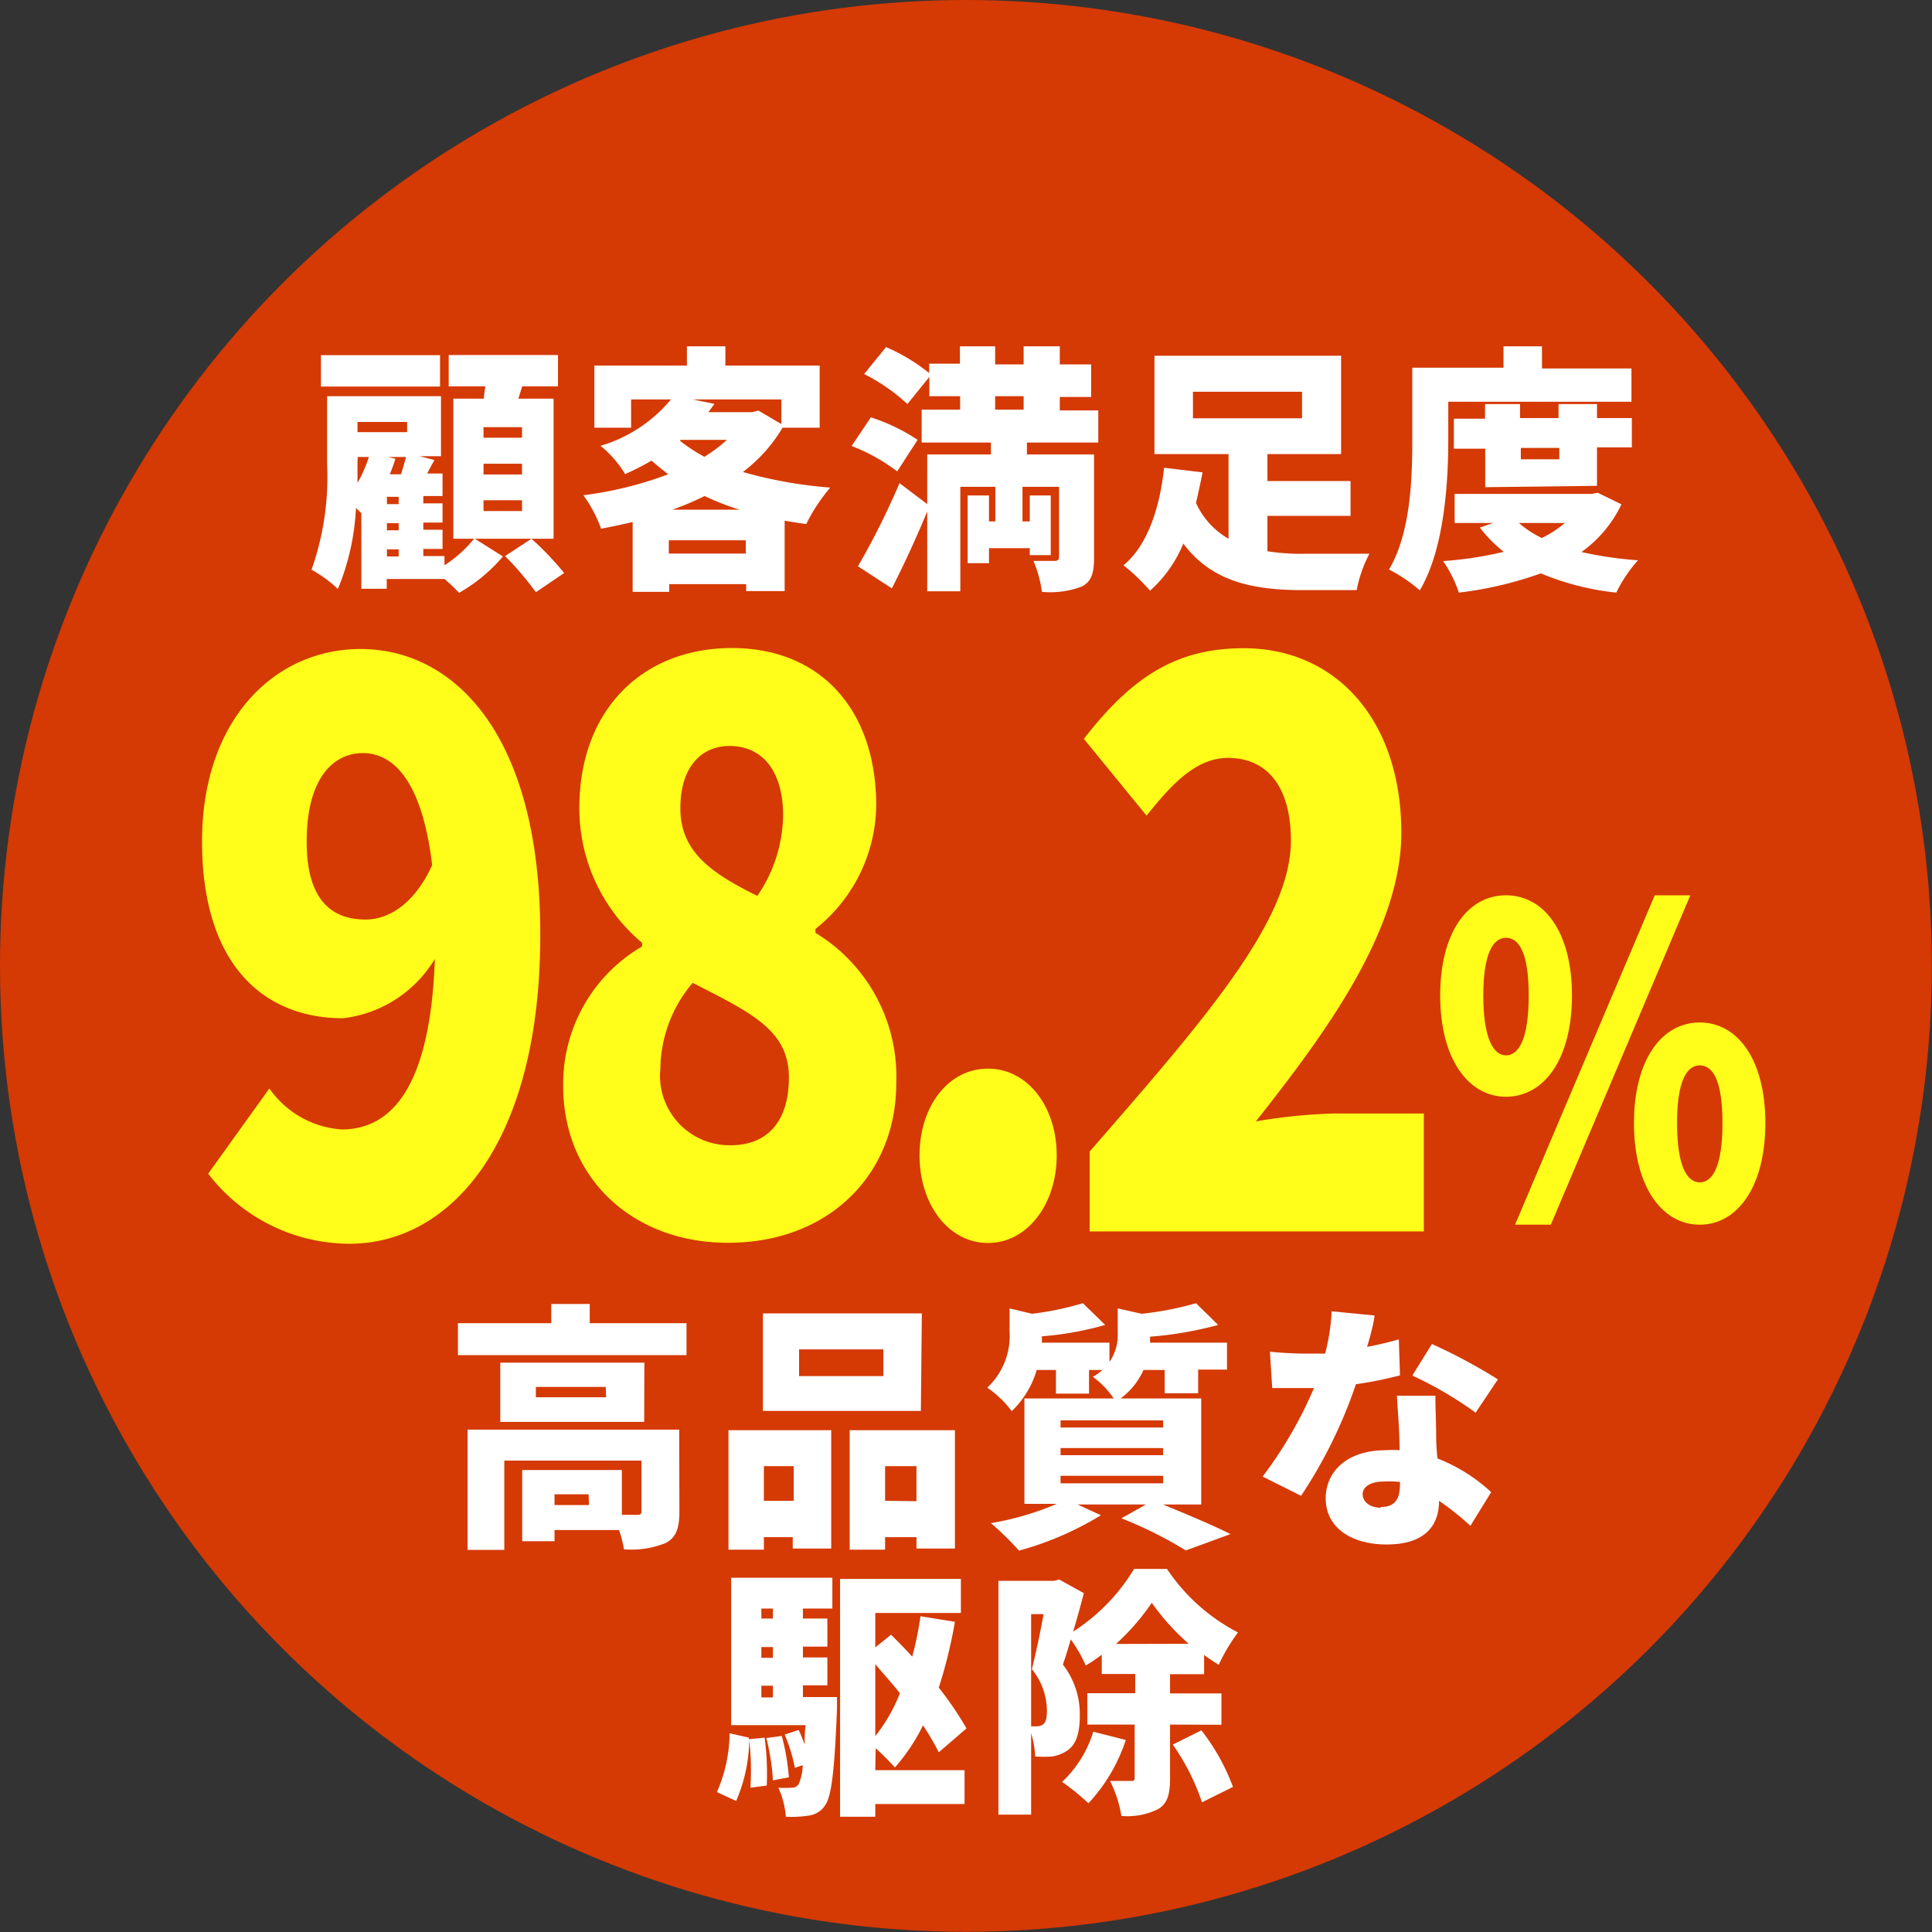
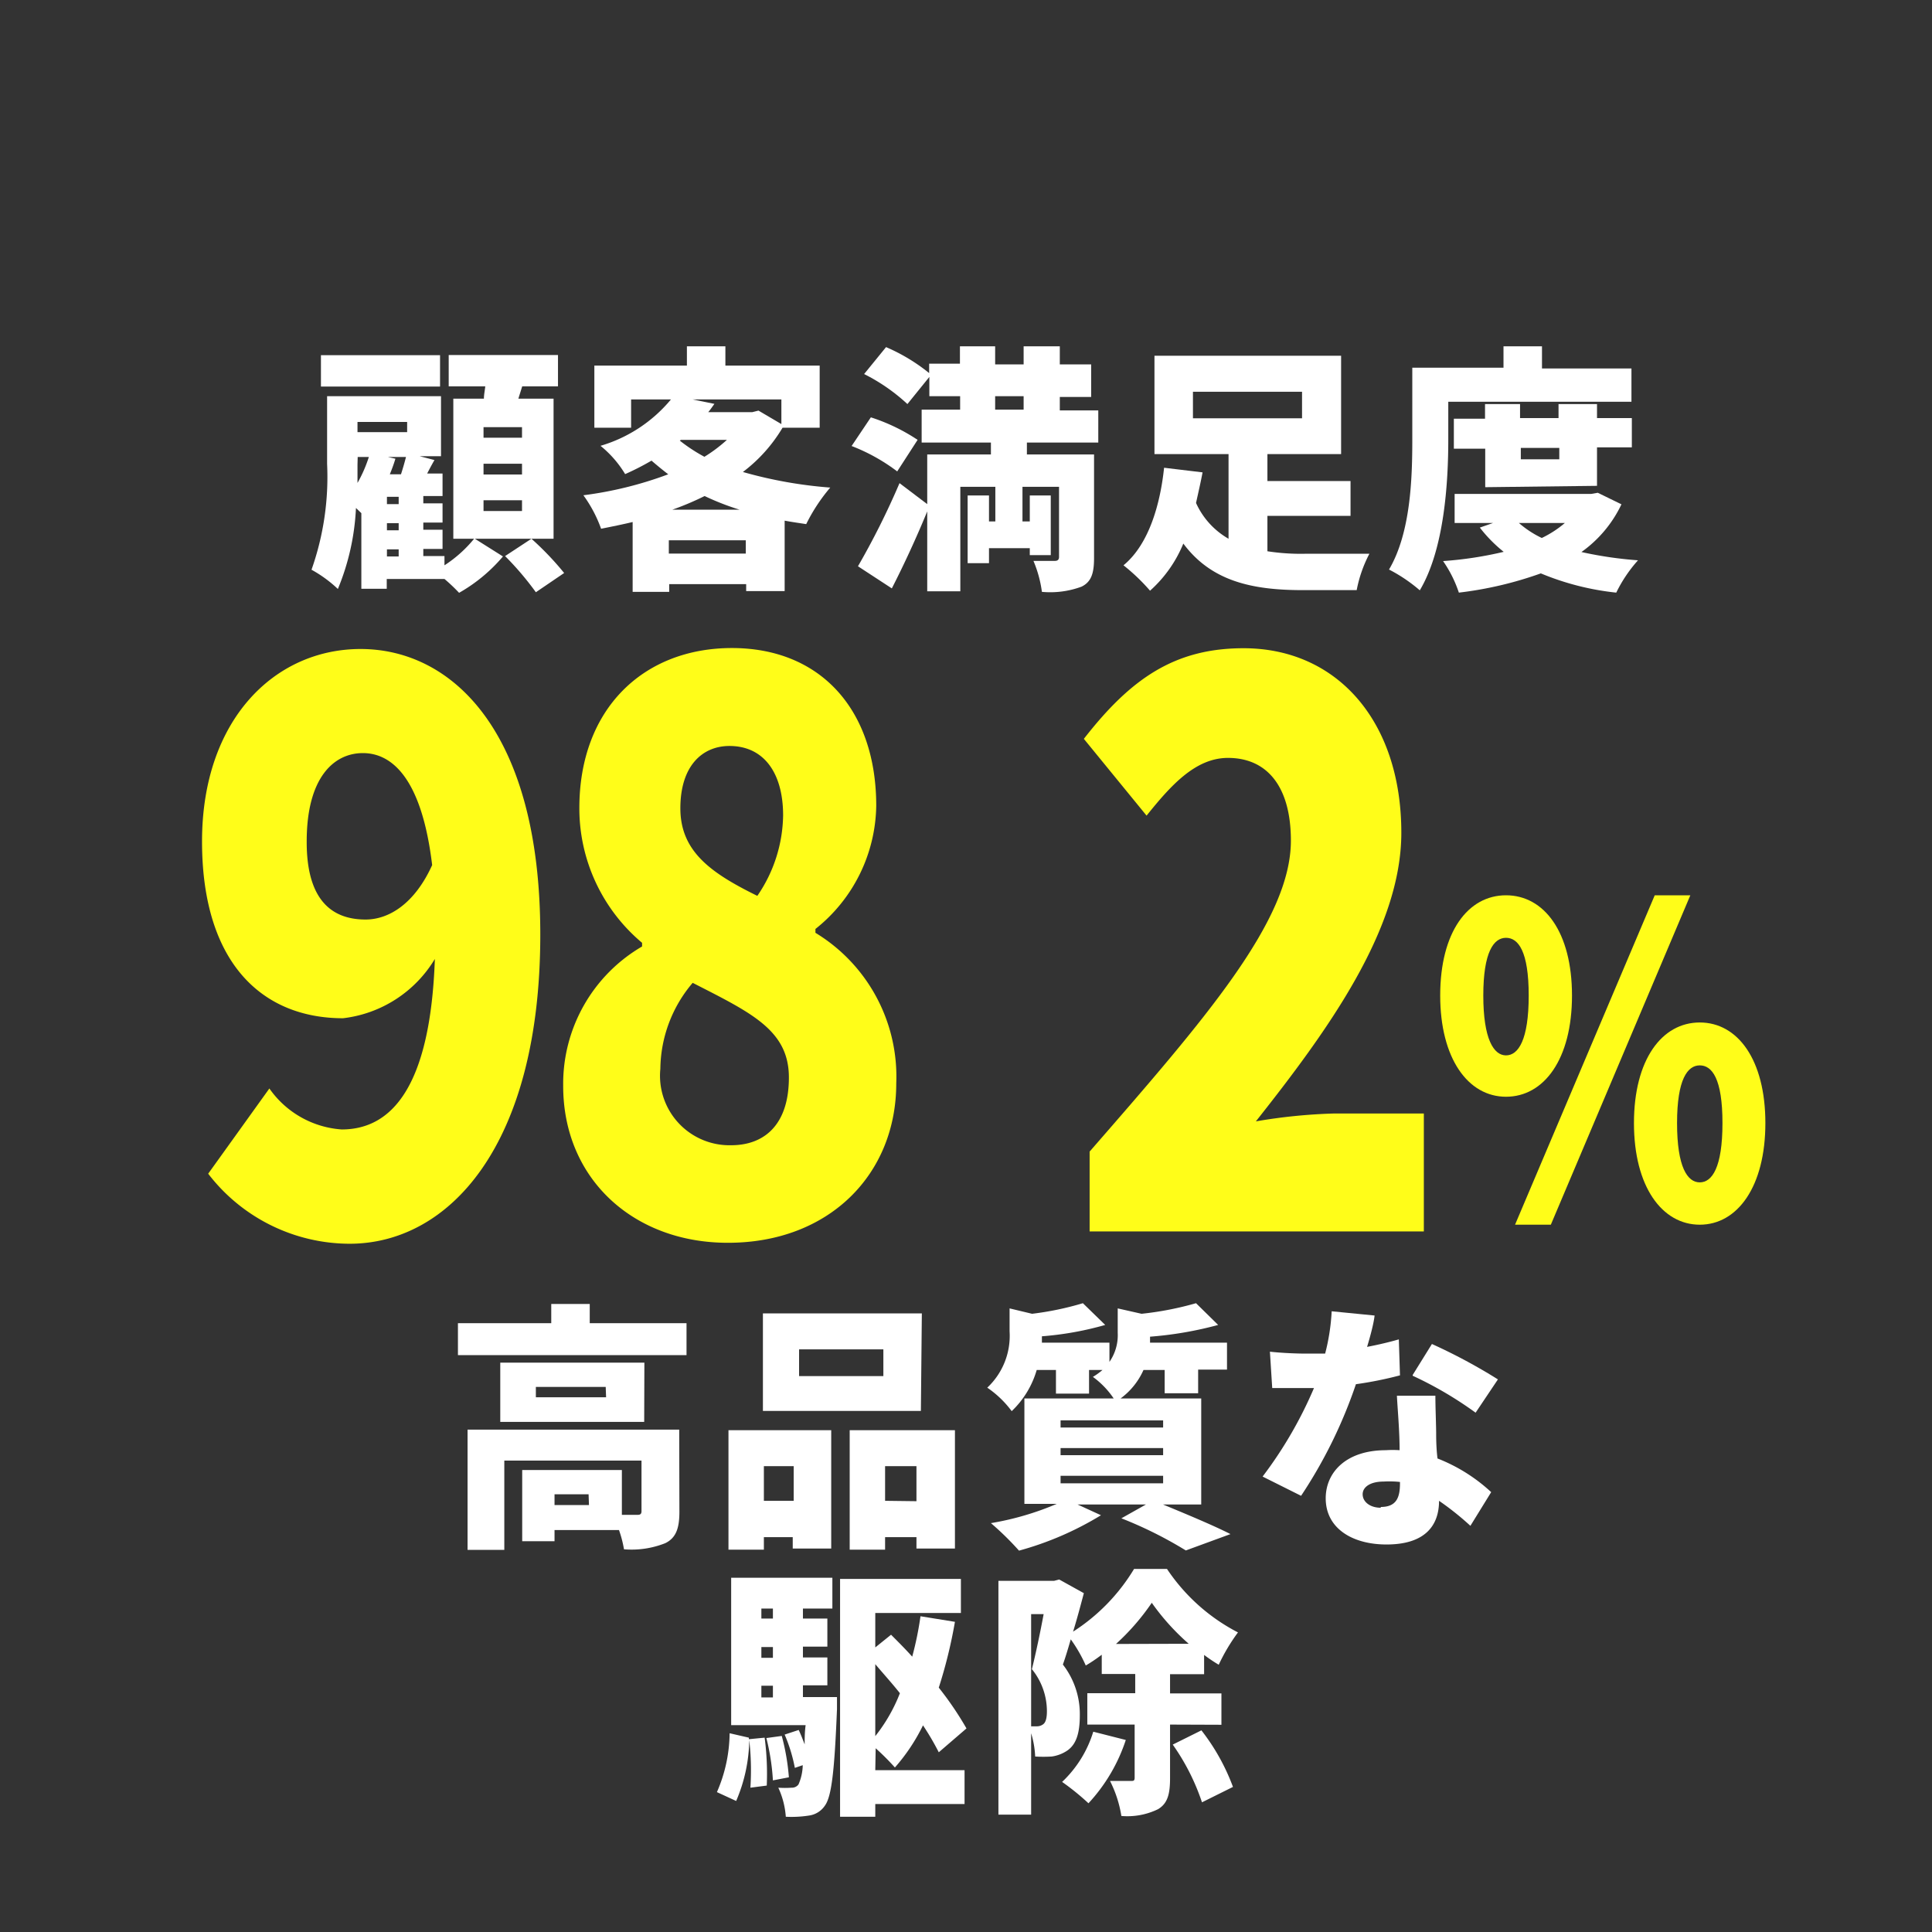
<svg xmlns="http://www.w3.org/2000/svg" viewBox="0 0 100.41 100.41">
  <rect x="0" y="0" width="100.41" height="100.41" fill="#333333" stroke="none" />
  <defs>
    <style>.cls-1{fill:#d53904;}.cls-2{fill:#fff;}.cls-3{fill:#fffd19;}</style>
  </defs>
  <g id="レイヤー_2" data-name="レイヤー 2">
    <g id="レイヤー_2-2" data-name="レイヤー 2">
-       <circle class="cls-1" cx="50.2" cy="50.2" r="50.2" />
      <path class="cls-2" d="M24.68,28l1.46.92a8.46,8.46,0,0,1-2.28,1.89,9.15,9.15,0,0,0-.76-.72v0h-3v.51H18.78V26.67l-.28-.27a12.45,12.45,0,0,1-.94,4.21,6.63,6.63,0,0,0-1.37-1A14.47,14.47,0,0,0,17,24.11V20.59h5.92v3.12H21.81l.77.2c-.14.24-.26.47-.38.7H23v1.17h-1v.38h1v1h-1v.37h1v1h-1v.37H23.1v.48A6.61,6.61,0,0,0,24.64,28H23.56V20.72h1.59c0-.21.05-.43.07-.64h-1.9V18.45H29v1.63H27.14l-.2.64h1.83V28Zm-1.81-7.91H16.68V18.46h6.19Zm-4.29,4.06c0,.3,0,.61,0,.95a7.08,7.08,0,0,0,.59-1.35h-.58Zm0-2.22v.53h2.58v-.53Zm2.14,3.89h-.61v.38h.61Zm0,1.37h-.61v.37h.61Zm-.61,1.73h.61v-.37h-.61Zm.73-4.27c.1-.31.19-.62.26-.9h-.94l.39.09c-.08.27-.18.54-.29.81Zm6.29-2.45h-2v.55h2Zm0,1.9h-2v.56h2Zm0,1.9h-2v.56h2Zm.49,2a15.52,15.52,0,0,1,1.7,1.78l-1.47,1a15.62,15.62,0,0,0-1.6-1.88Z" />
      <path class="cls-2" d="M40.67,22.23a8,8,0,0,1-2.06,2.3,22.73,22.73,0,0,0,4.54.81,9.18,9.18,0,0,0-1.25,1.9c-.38-.06-.75-.11-1.12-.18v3.66h-2v-.36h-4v.4H32.88V27.13c-.54.13-1.09.24-1.64.35a6.92,6.92,0,0,0-.92-1.74,19.64,19.64,0,0,0,4.41-1.09c-.3-.23-.58-.46-.87-.71a13.42,13.42,0,0,1-1.37.7,5.63,5.63,0,0,0-1.28-1.47,7.5,7.5,0,0,0,3.66-2.41H32.8v1.47H30.89V19H35.7V18h2v1h4.9v3.23Zm-1.91,6.54v-.69h-4v.69Zm-.32-2.28a13.51,13.51,0,0,1-1.82-.71,14.85,14.85,0,0,1-1.68.71ZM35.33,22.9a8.58,8.58,0,0,0,1.28.84,7.77,7.77,0,0,0,1.17-.88H35.39ZM36,20.76l1.13.23c-.11.15-.21.3-.32.43H39.1l.32-.08,1.19.7V20.76Z" />
      <path class="cls-2" d="M46.63,24.5a9.71,9.71,0,0,0-2.37-1.32l1-1.49a9.8,9.8,0,0,1,2.43,1.17ZM53.37,23v.62h3.49V29c0,.79-.14,1.24-.65,1.49a4.69,4.69,0,0,1-2.06.27,6.22,6.22,0,0,0-.44-1.61c.42,0,1,0,1.12,0s.21-.05.21-.2V25.3h-1.9v1.8h.38V25.75h1.09v3.1H53.52v-.36H51.4v.78H50.29V25.75H51.4V27.1h.33V25.3H49.91v5.43H48.19V26.58c-.56,1.36-1.2,2.75-1.84,4l-1.76-1.15a40.19,40.19,0,0,0,2.16-4.32l1.44,1.09V23.62H51.5V23H47.9V21.29h2v-.7h-1.6v-1L47.16,21a9.64,9.64,0,0,0-2.25-1.56l1.14-1.4a9.53,9.53,0,0,1,2.24,1.35V18.9h1.6V18h1.83v.94H53.2V18h1.88v.94h1.63v1.69H55.08v.7h2V23Zm-1.65-1.71H53.2v-.7H51.72Z" />
      <path class="cls-2" d="M65.87,28.65a11.28,11.28,0,0,0,1.95.13c.67,0,2.51,0,3.35,0a6.82,6.82,0,0,0-.66,1.89H67.7c-2.64,0-4.75-.47-6.2-2.42a6.67,6.67,0,0,1-1.73,2.45,10.12,10.12,0,0,0-1.38-1.32c1.36-1.12,1.92-3.27,2.11-5.07l2,.24c-.1.53-.21,1-.34,1.59A4.07,4.07,0,0,0,63.85,28V23.6H60V18.49h9.7V23.6H65.87V25h4.32v1.81H65.87ZM62,21.74h5.67V20.36H62Z" />
      <path class="cls-2" d="M75.27,22.85c0,2.25-.21,5.7-1.48,7.83a8.16,8.16,0,0,0-1.6-1.08c1.13-1.91,1.21-4.76,1.21-6.75V19.11h4.74V18h2v1.15h4.65v1.73H75.27Zm9,3.36a6.4,6.4,0,0,1-2.08,2.48,20.32,20.32,0,0,0,2.94.43A7.32,7.32,0,0,0,84,30.8a14,14,0,0,1-3.92-1,19.32,19.32,0,0,1-4.26,1A6.37,6.37,0,0,0,75,29.16a19.47,19.47,0,0,0,3.15-.48,7.39,7.39,0,0,1-1.24-1.26l.69-.24h-2V25.67H82.7l.34-.06Zm-7.08-.89v-2H75.56V21.76h1.62V21H79v.73h2V21H83v.73h1.81v1.52H83v2Zm1.75,1.86a5.22,5.22,0,0,0,1.19.78,5.51,5.51,0,0,0,1.2-.78Zm.1-3.9v.59h2v-.59Z" />
      <path class="cls-3" d="M10.82,61,14,56.57a5,5,0,0,0,3.76,2.13c2.59,0,4.61-2.21,4.84-8.86a6.44,6.44,0,0,1-4.77,3.08c-4.2,0-7.33-2.87-7.33-9.19s3.77-10,8.24-10c4.74,0,9.34,4.26,9.34,14.84,0,11-4.77,16.07-9.91,16.07A9.29,9.29,0,0,1,10.82,61ZM19,47.79c1.21,0,2.55-.82,3.46-2.83-.54-4.51-2.09-5.82-3.6-5.82s-2.92,1.27-2.92,4.59C15.93,46.81,17.27,47.79,19,47.79Z" />
      <path class="cls-3" d="M29.27,56.44a8.26,8.26,0,0,1,4.1-7.25V49a9.12,9.12,0,0,1-3.26-7c0-5.16,3.33-8.32,7.93-8.32s7.5,3.2,7.5,8.2a8.32,8.32,0,0,1-3.16,6.4v.2a8.74,8.74,0,0,1,4.2,7.83c0,4.72-3.49,8.28-8.74,8.28C32.94,64.6,29.27,61.28,29.27,56.44ZM41,56c0-2.46-1.95-3.36-5-4.92a7,7,0,0,0-1.68,4.47A3.61,3.61,0,0,0,38,59.52C39.73,59.52,41,58.45,41,56ZM40.7,42.38c0-2.21-1-3.61-2.79-3.61-1.38,0-2.55,1-2.55,3.24s1.58,3.36,4,4.55A7.56,7.56,0,0,0,40.7,42.38Z" />
-       <path class="cls-3" d="M47.79,60.05c0-2.54,1.48-4.51,3.56-4.51s3.57,2,3.57,4.51-1.51,4.55-3.57,4.55S47.79,62.59,47.79,60.05Z" />
      <path class="cls-3" d="M56.63,59.85c6-6.89,10.46-12,10.46-16.16,0-2.83-1.25-4.3-3.27-4.3-1.71,0-3,1.47-4.23,3L56.33,38.4c2.45-3.15,4.74-4.71,8.3-4.71,4.84,0,8.2,3.77,8.2,9.59,0,5-3.8,10.25-7.56,15a28.46,28.46,0,0,1,4.1-.41H74V64H56.63Z" />
      <path class="cls-3" d="M74.85,51.74c0-3.3,1.44-5.21,3.42-5.21s3.43,1.91,3.43,5.21S80.25,57,78.27,57,74.85,55,74.85,51.74Zm4.6,0c0-2.3-.54-3-1.18-3s-1.18.74-1.18,3,.54,3.11,1.18,3.11S79.45,54.05,79.45,51.74ZM86,46.53h1.85L80.6,63.65H78.74ZM84.92,58.37c0-3.3,1.45-5.23,3.42-5.23s3.41,1.93,3.41,5.23-1.45,5.28-3.41,5.28S84.92,61.67,84.92,58.37Zm4.6,0c0-2.33-.55-3-1.18-3s-1.18.71-1.18,3,.54,3.08,1.18,3.08S89.52,60.68,89.52,58.37Z" />
      <path class="cls-2" d="M35.68,68.77v1.66H23.8V68.77h4.85v-1h2v1Zm-.37,9.79c0,.84-.16,1.36-.73,1.64a4.74,4.74,0,0,1-2.15.32,5.88,5.88,0,0,0-.26-1H28.82v.58H27.14v-3.7h5.18v2.33c.34,0,.66,0,.78,0s.24,0,.24-.19V75.91H26.21v4.64H24.3V74.3h11ZM33.48,73.9H26V70.82h7.49Zm-2-1.82H27.85v.54H31.5Zm-.89,5.58H28.82v.56h1.79Z" />
      <path class="cls-2" d="M37.86,74.33H43.2v6.15h-2v-.59H39.7v.65H37.86Zm10-1H39.65V68.26h8.26ZM39.7,76.2V78h1.55V76.2Zm6.21-6.07H41.53v1.39h4.38Zm3.72,4.2v6.15h-2v-.59H46v.65H44.16V74.33Zm-2,3.69V76.2H46V78Z" />
      <path class="cls-2" d="M60.44,78.19c1.26.52,2.67,1.11,3.51,1.54l-2.32.85a21.14,21.14,0,0,0-3.35-1.67l1.28-.72H56l1.22.56a16.48,16.48,0,0,1-4.26,1.84,15.2,15.2,0,0,0-1.46-1.43,15,15,0,0,0,3.42-1H53.24V72.68h4.64a4.45,4.45,0,0,0-1.08-1.12,3.6,3.6,0,0,0,.5-.36h-.7v1.23H54.88V71.2h-1a4.79,4.79,0,0,1-1.3,2.14,5.25,5.25,0,0,0-1.27-1.22,3.69,3.69,0,0,0,1.16-2.93V68l1.17.28a15.73,15.73,0,0,0,2.64-.55l1.16,1.13a16.57,16.57,0,0,1-3.29.59c0,.11,0,.22,0,.33h3.51v1a2.43,2.43,0,0,0,.43-1.51V68l1.24.28a16.51,16.51,0,0,0,2.83-.55l1.15,1.13a19.06,19.06,0,0,1-3.54.61c0,.1,0,.2,0,.31h4v1.4H62.27v1.23H60.53V71.2h-1.1a3.7,3.7,0,0,1-1.19,1.48h4.19v5.51Zm-5.32-4h5.33v-.37H55.12Zm0,1.44h5.33v-.37H55.12Zm0,1.46h5.33v-.39H55.12Z" />
      <path class="cls-2" d="M71.05,70c.63-.12,1.2-.26,1.65-.39l.06,1.87a19.42,19.42,0,0,1-2.29.46,24.84,24.84,0,0,1-2.85,5.8l-2-1a21.6,21.6,0,0,0,2.67-4.6h-.43c-.57,0-1.12,0-1.74,0L66,70.25c.62.07,1.43.1,1.87.1s.7,0,1,0a10.89,10.89,0,0,0,.34-2.2l2.23.22C71.4,68.75,71.24,69.37,71.05,70Zm3.59,4.39c0,.32,0,.84.07,1.41a8.79,8.79,0,0,1,2.79,1.75l-1.08,1.75A14.88,14.88,0,0,0,74.79,78c0,1.3-.74,2.27-2.73,2.27-1.78,0-3.16-.84-3.16-2.4,0-1.35,1.06-2.5,3.13-2.5a5.43,5.43,0,0,1,.71,0c0-1-.1-2.07-.14-2.83h2C74.6,73.12,74.63,73.77,74.64,74.43Zm-2.88,3.93c.81,0,1-.48,1-1.23v-.07A5.3,5.3,0,0,0,71.9,77c-.66,0-1.08.27-1.08.66S71.2,78.36,71.76,78.36Zm1.66-6.86,1-1.61a28.83,28.83,0,0,1,3.43,1.84l-1.16,1.73A19.44,19.44,0,0,0,73.42,71.5Z" />
      <path class="cls-2" d="M39.74,90.31a14.37,14.37,0,0,1,.11,2.49l-.85.11a14,14,0,0,0-.06-2.48,8.3,8.3,0,0,1-.68,3.17l-1-.46a7.82,7.82,0,0,0,.66-3.06l1,.23v.08ZM43.5,88.2l0,.63c-.13,3.21-.28,4.52-.62,5a1.19,1.19,0,0,1-.85.53,5.89,5.89,0,0,1-1.19.06,4.32,4.32,0,0,0-.39-1.51,4.82,4.82,0,0,0,.69,0,.42.42,0,0,0,.36-.17,2.62,2.62,0,0,0,.22-1l-.41.14a8.24,8.24,0,0,0-.53-1.73l.73-.24c.11.23.21.49.31.75,0-.3,0-.62.05-1H38V82h5.26V83.6H41.73v.52H43v1.46H41.73v.56H43v1.45H41.73v.61Zm-3.93-4.6v.52h.6V83.6Zm.6,2h-.6v.56h.6Zm-.6,2.62h.6v-.61h-.6Zm1.06,2A11.69,11.69,0,0,1,41,92.37l-.83.16a11.69,11.69,0,0,0-.34-2.2ZM45.49,92h4.64v1.76H45.49v.66H43.66V82.06h6.28v1.77H45.49v1.79l.82-.66c.36.36.74.74,1.1,1.14A17.18,17.18,0,0,0,47.84,84l1.79.29a25.14,25.14,0,0,1-.84,3.42,17,17,0,0,1,1.44,2.12l-1.44,1.24a13.86,13.86,0,0,0-.82-1.4,9.83,9.83,0,0,1-1.46,2.19,12.94,12.94,0,0,0-1-1Zm0-1.77A8.58,8.58,0,0,0,46.77,88c-.41-.52-.85-1-1.28-1.51Z" />
      <path class="cls-2" d="M60.81,89.63v2.78c0,.82-.12,1.32-.63,1.62a3.65,3.65,0,0,1-1.9.35,6.15,6.15,0,0,0-.59-1.82h1.08c.14,0,.2,0,.2-.18V89.63H56.51V88H59V87H57.26V86a8.63,8.63,0,0,1-.83.56,7.53,7.53,0,0,0-.78-1.36c-.14.48-.27.92-.41,1.31a4.2,4.2,0,0,1,.88,2.64c0,.94-.19,1.51-.65,1.83a1.93,1.93,0,0,1-.81.31,7.2,7.2,0,0,1-.86,0,4.81,4.81,0,0,0-.21-1.21v4.23h-1.7V82.16h2.89l.27-.07,1.28.71c-.17.64-.36,1.36-.56,2a10,10,0,0,0,3.17-3.26h1.71a9.9,9.9,0,0,0,3.69,3.3,9.7,9.7,0,0,0-1,1.68,8.41,8.41,0,0,1-.76-.51v1H60.81v1h2.67v1.63Zm-7.22.09h.28a.54.54,0,0,0,.35-.11c.13-.1.19-.32.19-.68a3.47,3.47,0,0,0-.78-2.18c.2-.8.44-1.94.61-2.86h-.65Zm4.92.71a8.92,8.92,0,0,1-1.94,3.29,12.74,12.74,0,0,0-1.37-1.11A6,6,0,0,0,56.82,90Zm3.27-5a12,12,0,0,1-1.92-2.13A12,12,0,0,1,58,85.44Zm.66,4.5a10.94,10.94,0,0,1,1.64,2.94l-1.61.8a11.49,11.49,0,0,0-1.52-3Z" />
    </g>
  </g>
</svg>